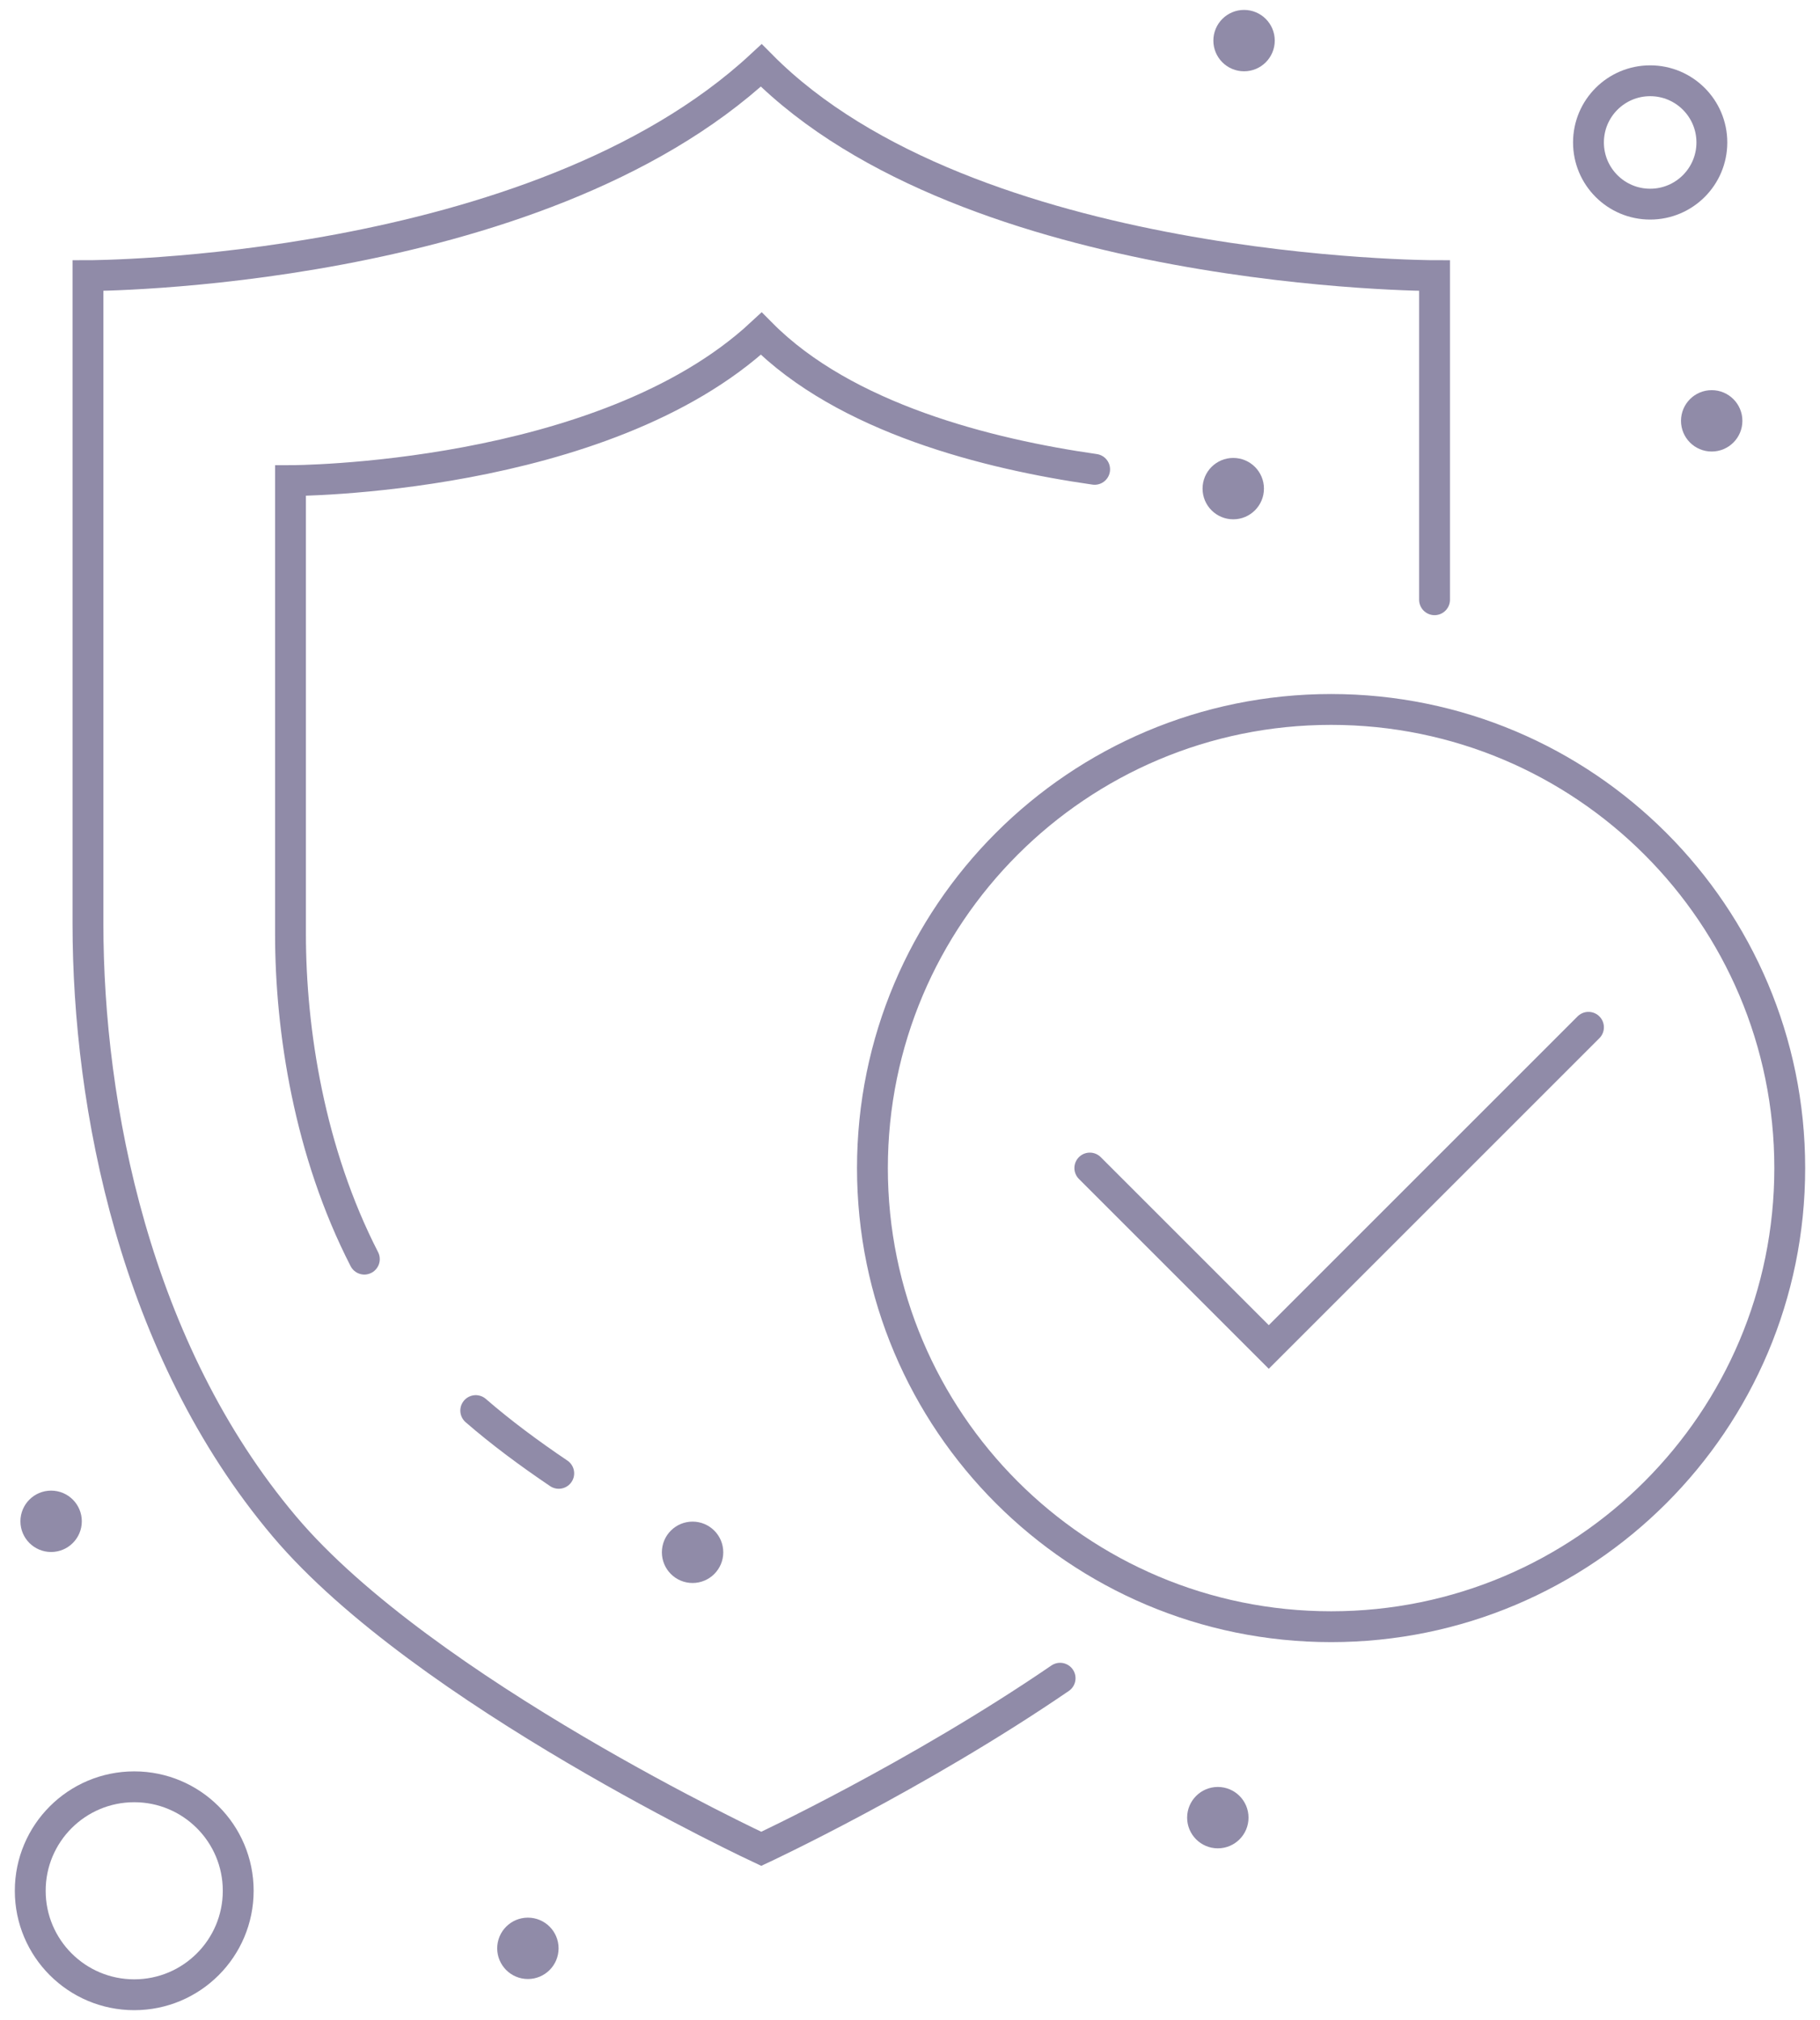
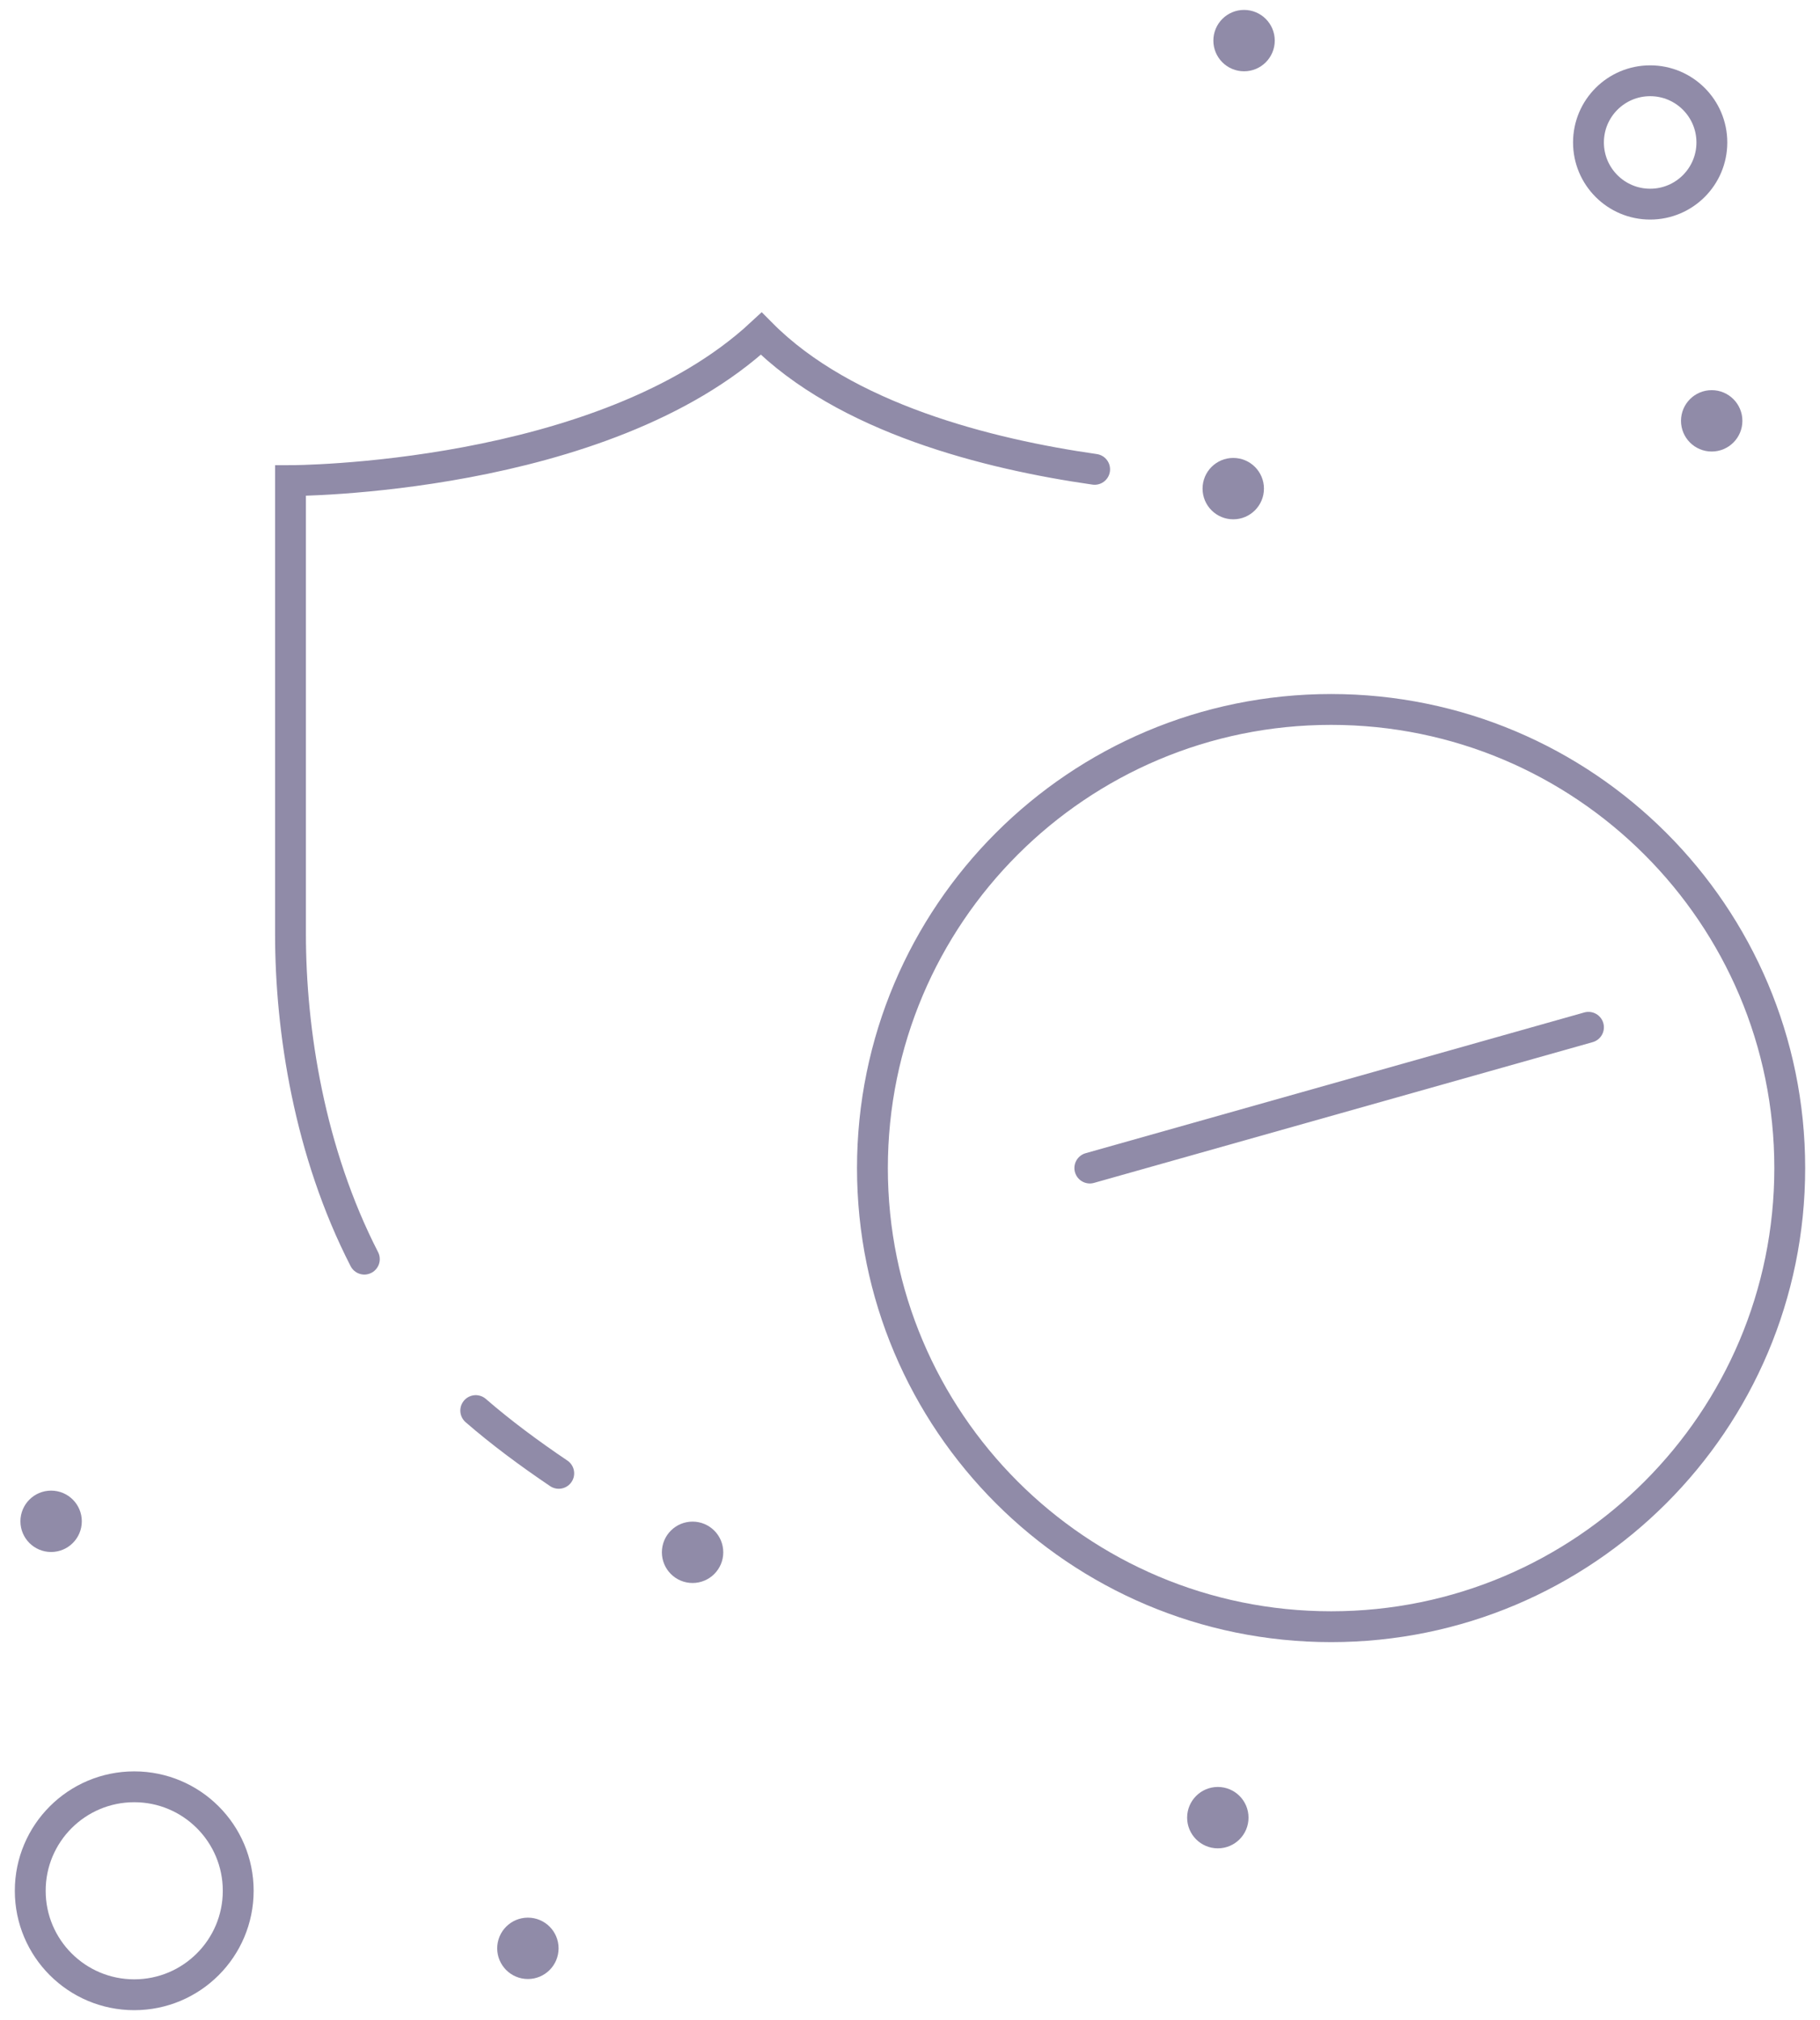
<svg xmlns="http://www.w3.org/2000/svg" width="118" height="131" viewBox="0 0 118 131" fill="none">
  <circle cx="44.903" cy="100.654" r="1.99" fill="#908BA8" />
  <circle cx="3.314" cy="98.644" r="1.99" fill="#908BA8" />
  <circle cx="34.226" cy="126.333" r="1.99" fill="#908BA8" />
  <circle cx="80.659" cy="2.633" r="1.99" fill="#908BA8" />
  <circle cx="110.978" cy="27.288" r="1.99" fill="#908BA8" />
  <circle cx="78.958" cy="117.859" r="1.99" fill="#908BA8" />
  <circle cx="79.958" cy="31.683" r="1.99" fill="#908BA8" />
  <circle cx="106.989" cy="9.237" r="4" stroke="#908BA8" stroke-width="2" />
  <circle cx="8.703" cy="122.601" r="6.742" stroke="#908BA8" stroke-width="2" />
  <path d="M86.302 46.002C102.726 46.003 116.039 59.317 116.039 75.741C116.039 92.164 102.725 105.478 86.302 105.478C69.878 105.478 56.564 92.164 56.564 75.741C56.564 59.317 69.878 46.002 86.302 46.002Z" stroke="#908BA8" stroke-width="2" />
-   <path d="M93.009 38.888V17.872C93.009 17.872 62.863 17.872 49.356 4.241C34.671 17.872 5.703 17.872 5.703 17.872V59.903C5.703 71.716 8.737 87.487 18.442 98.98C27.477 109.68 49.356 119.881 49.356 119.881C49.356 119.881 59.432 115.183 68.732 108.819" stroke="#908BA8" stroke-width="2" stroke-linecap="round" />
  <path d="M70.971 30.433C64.066 29.444 54.787 27.115 49.356 21.634C39.089 31.164 18.834 31.164 18.834 31.164V60.552C18.834 66.827 20.059 74.699 23.622 81.644" stroke="#908BA8" stroke-width="2" stroke-linecap="round" />
  <path d="M36.226 95.534C34.339 94.261 32.484 92.888 30.845 91.464" stroke="#908BA8" stroke-width="2" stroke-linecap="round" />
-   <path d="M70.659 75.738L82.261 87.34L102.989 66.612" stroke="#908BA8" stroke-width="2" stroke-linecap="round" />
+   <path d="M70.659 75.738L102.989 66.612" stroke="#908BA8" stroke-width="2" stroke-linecap="round" />
</svg>